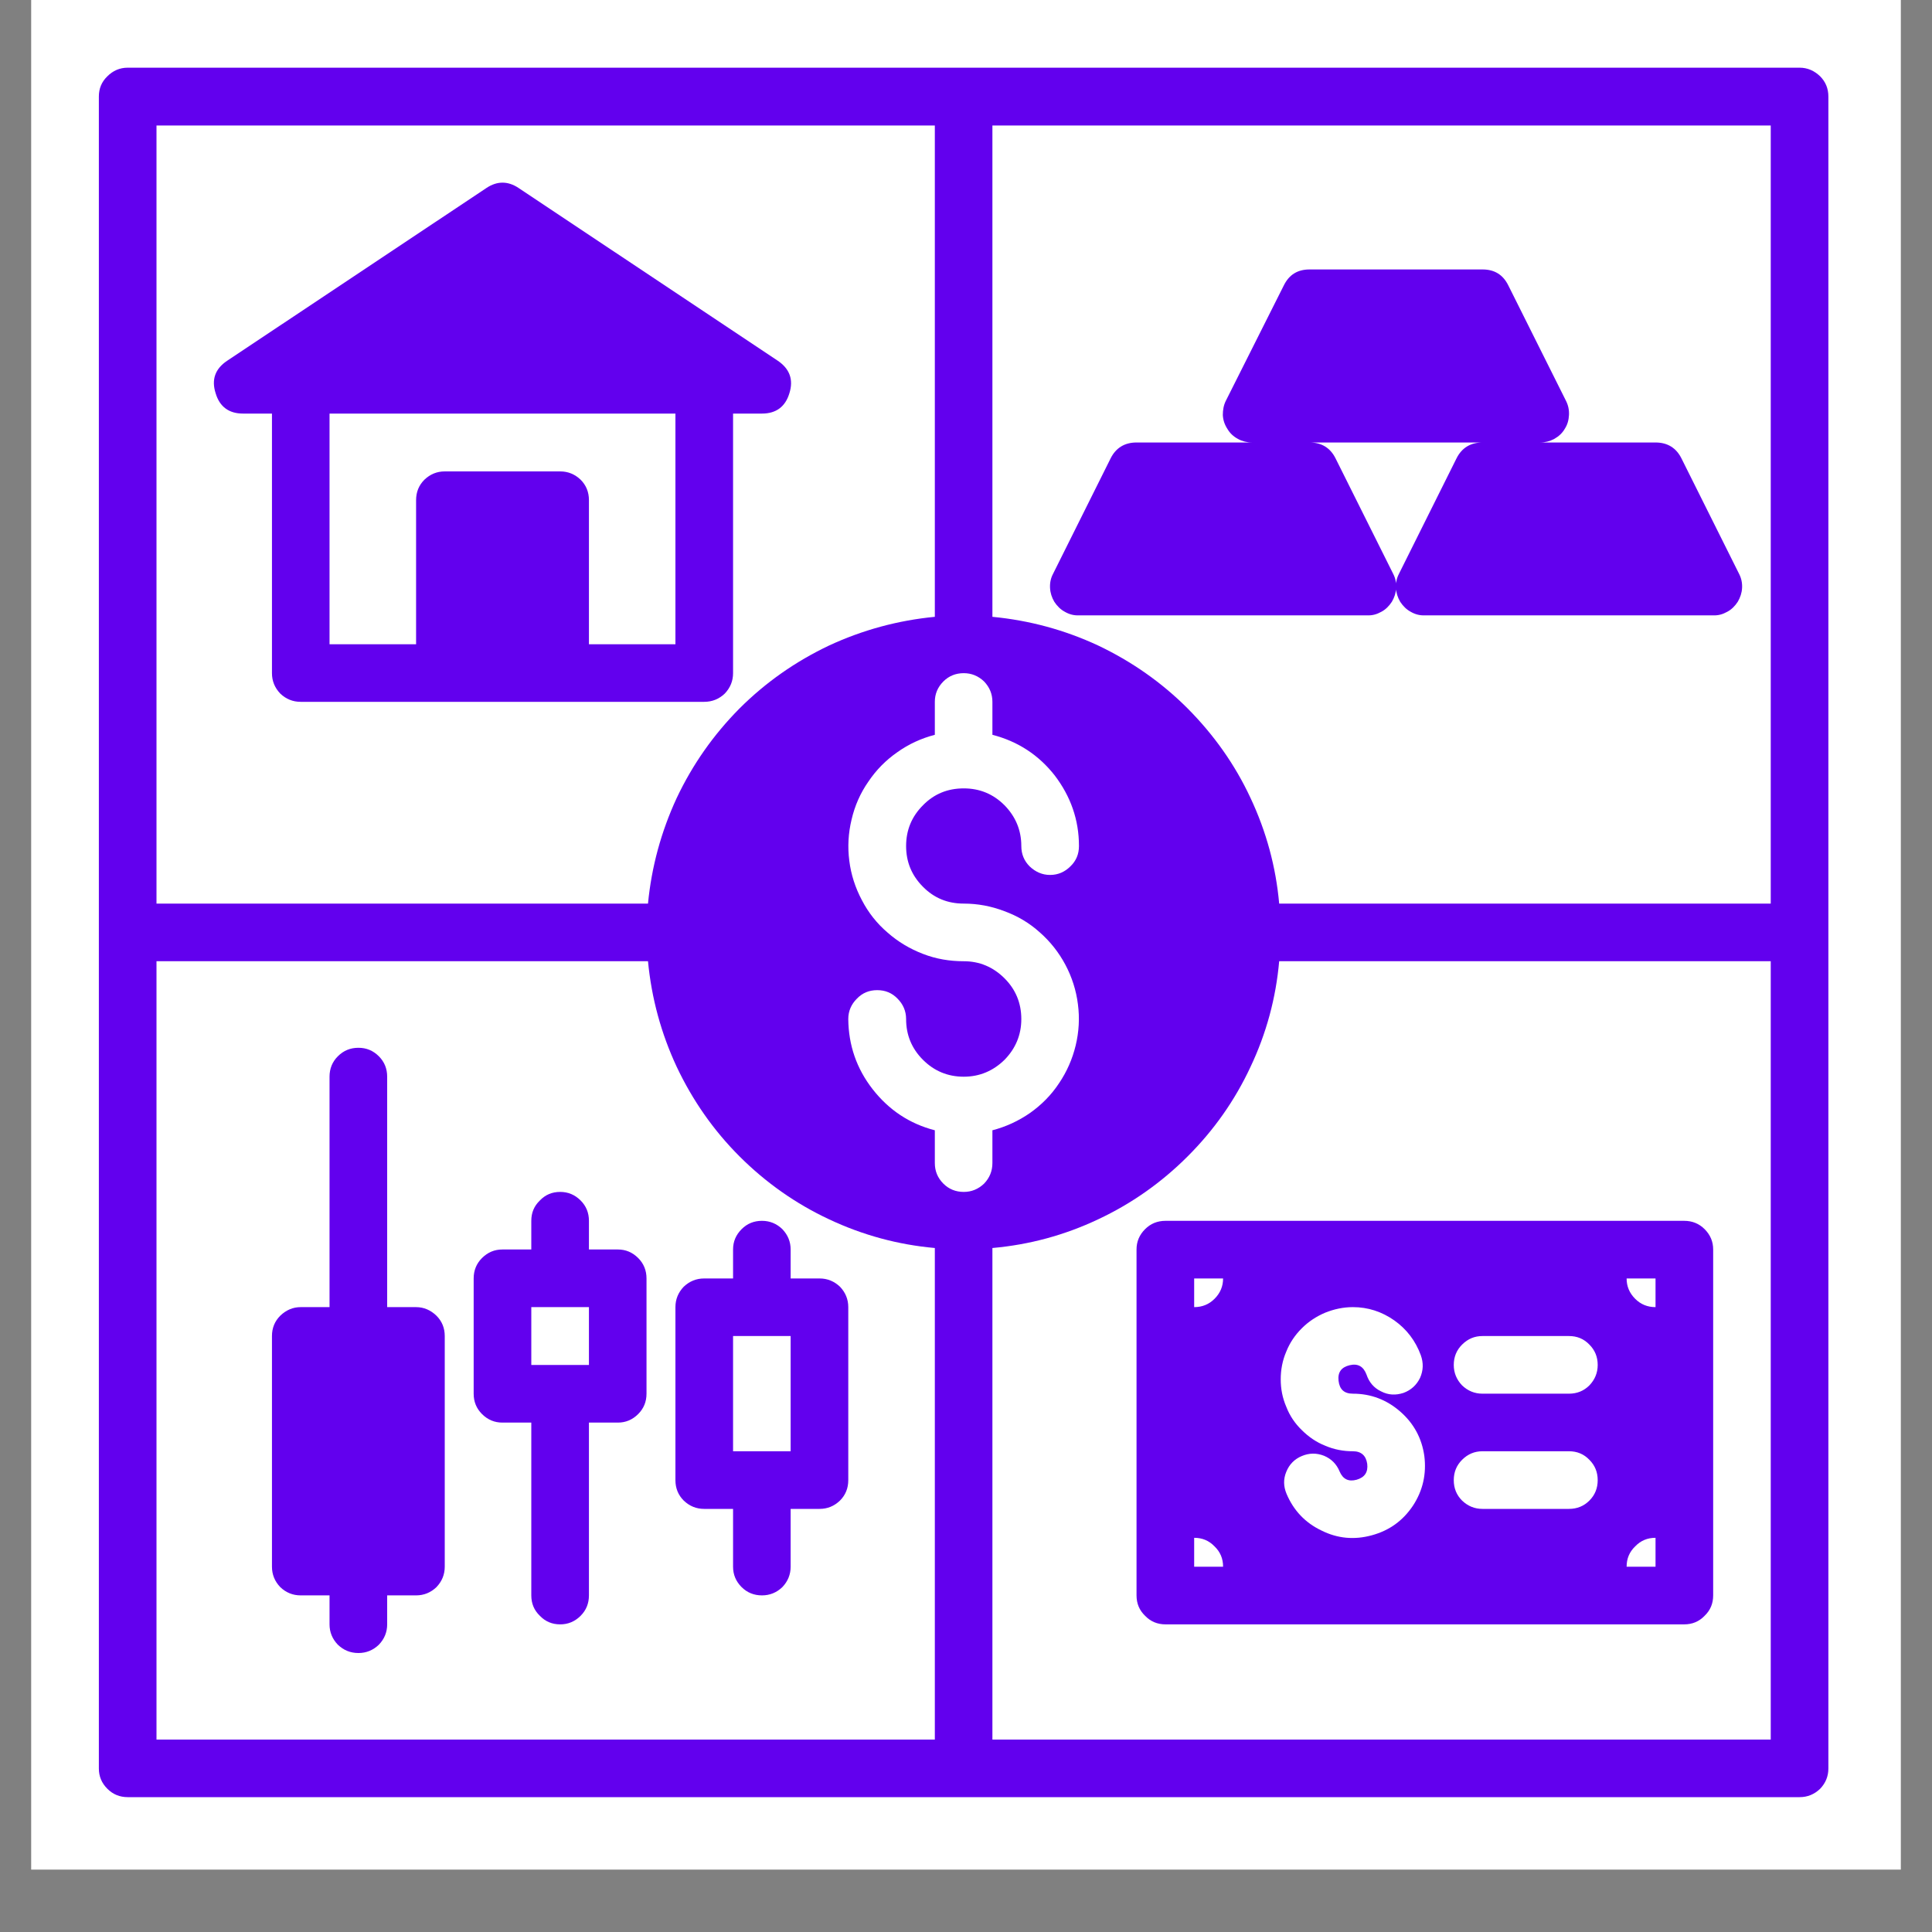
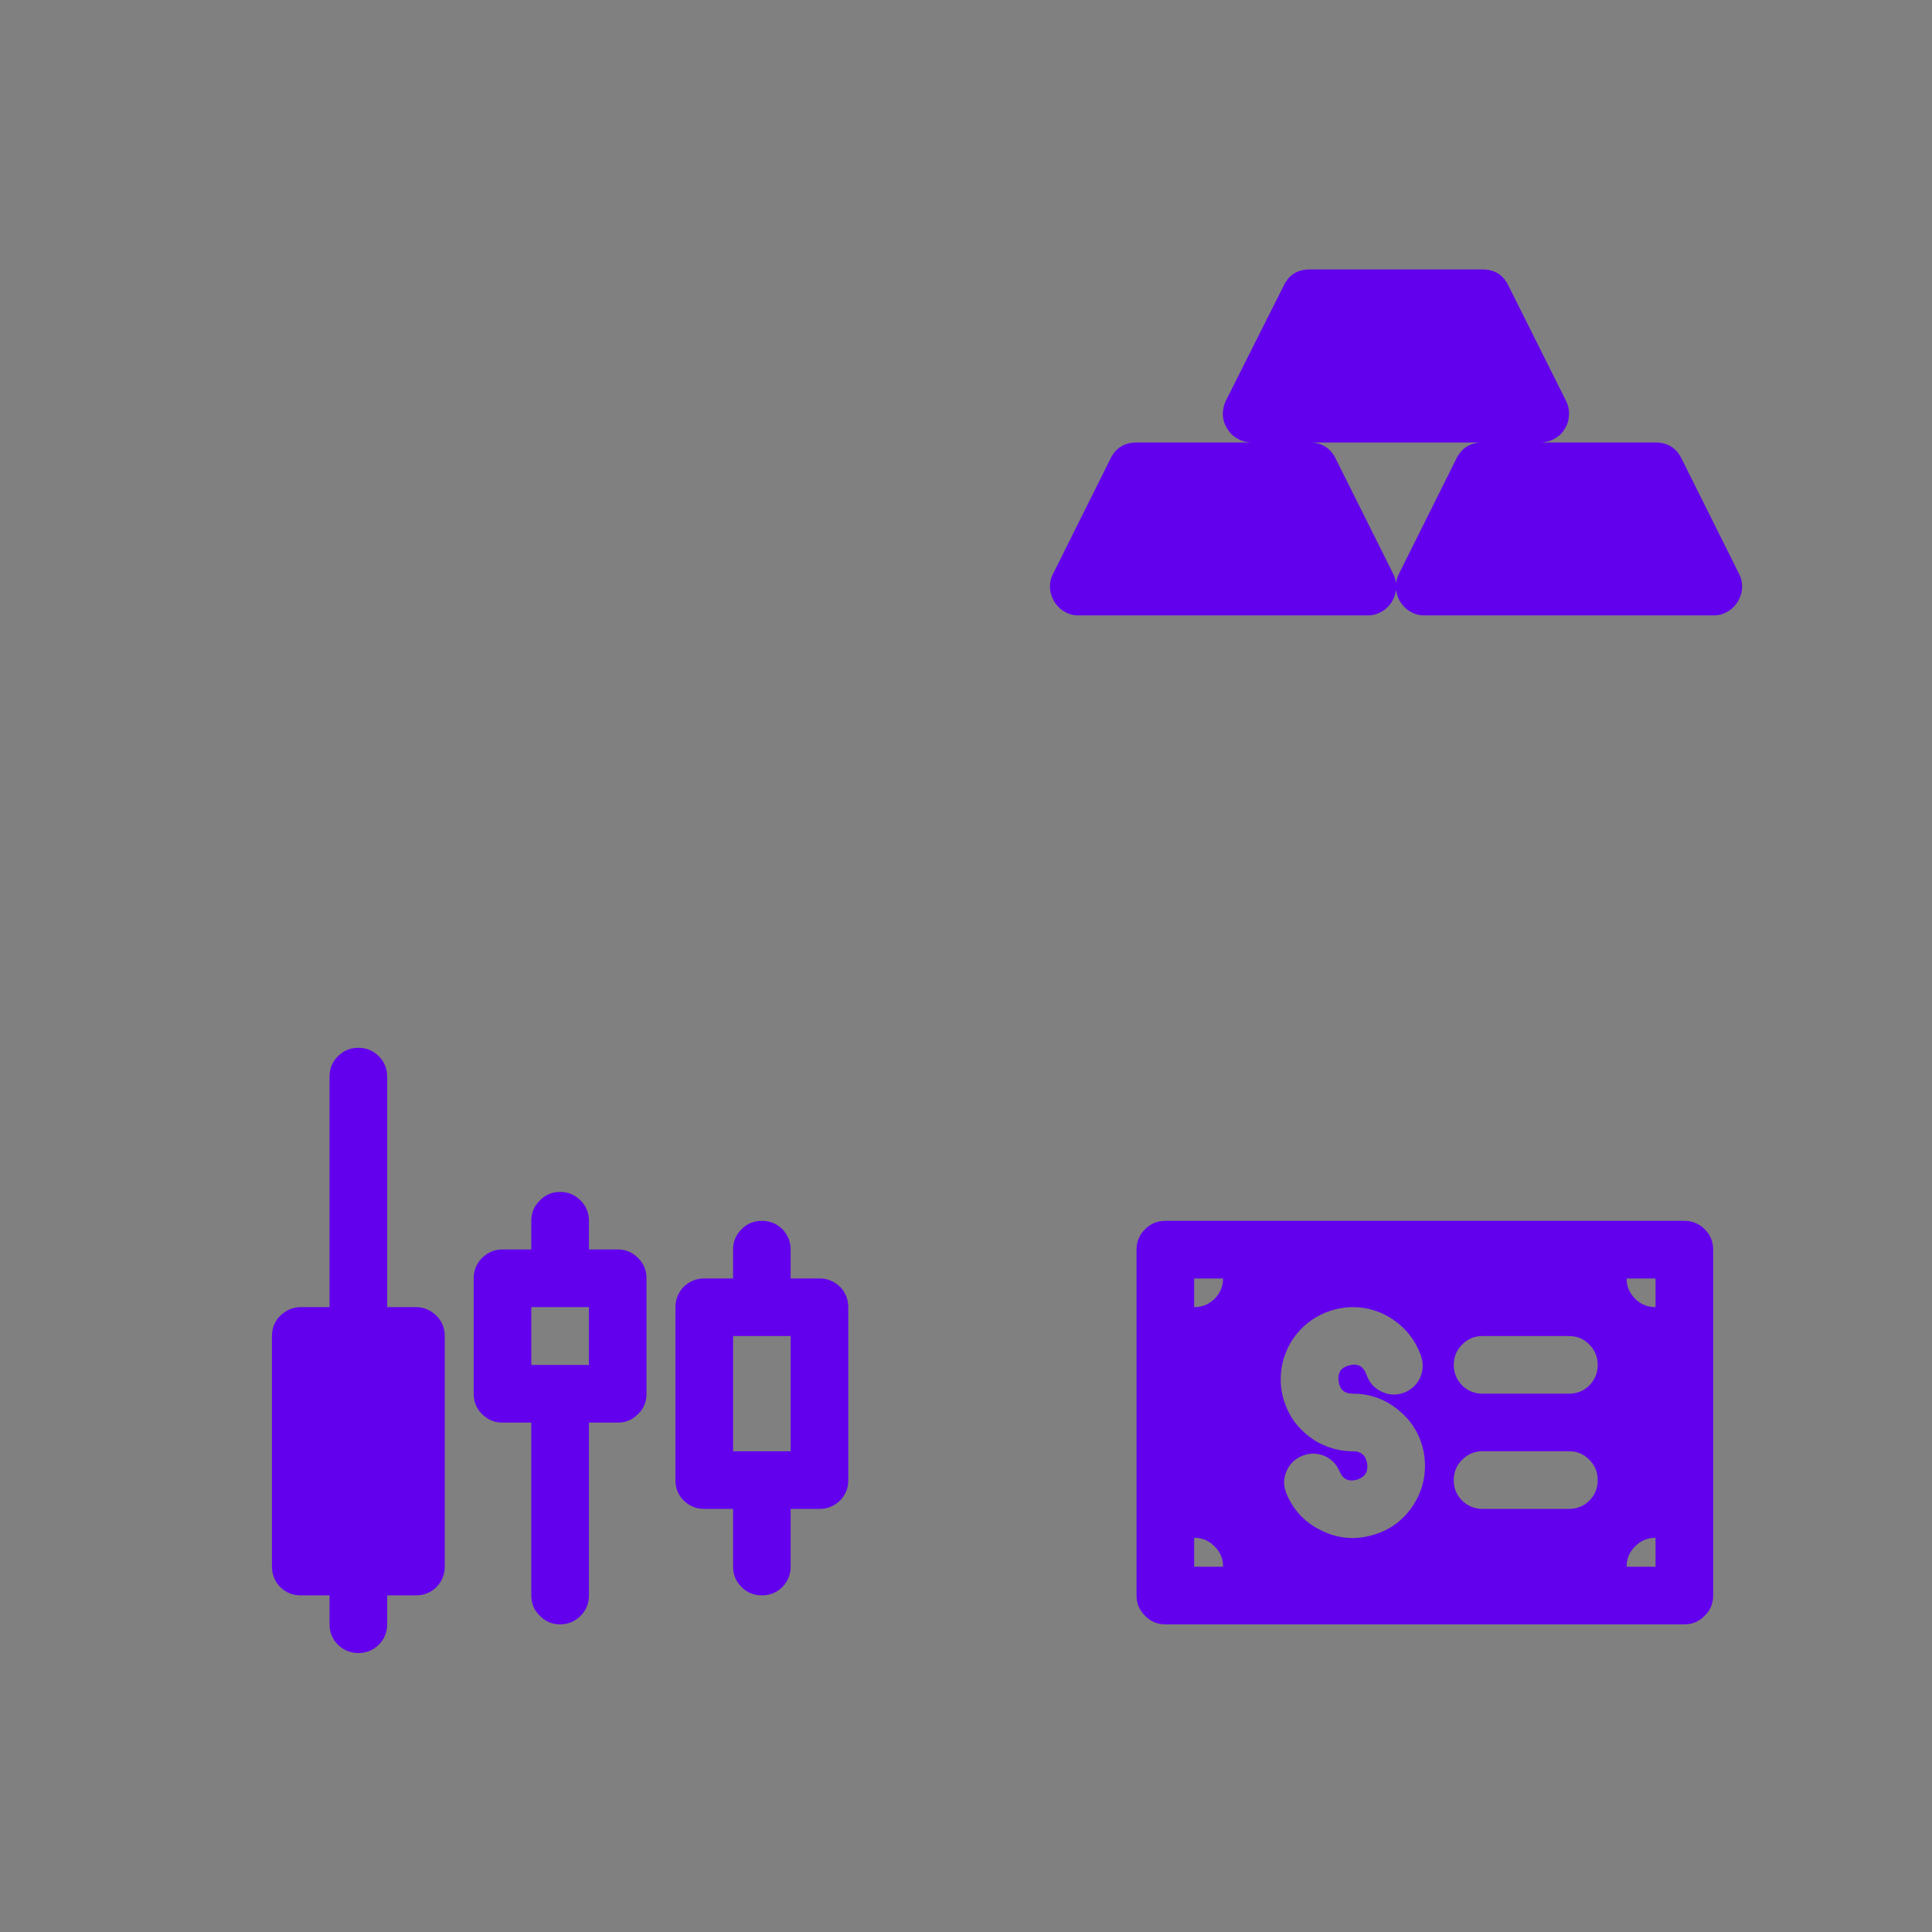
<svg xmlns="http://www.w3.org/2000/svg" width="40" zoomAndPan="magnify" viewBox="0 0 30 30" height="40" preserveAspectRatio="xMidYMid meet" version="1.0">
  <rect x="0" y="0" width="30" height="30" fill="#808080" stroke="none" />
  <defs>
    <clipPath id="2a78f8c292">
      <path d="M 0.484 0 L 29.516 0 L 29.516 29.031 L 0.484 29.031 Z M 0.484 0 " clip-rule="nonzero" />
    </clipPath>
    <clipPath id="7668558c83">
-       <path d="M 1.535 1.051 L 28.391 1.051 L 28.391 27.906 L 1.535 27.906 Z M 1.535 1.051 " clip-rule="nonzero" />
-     </clipPath>
+       </clipPath>
  </defs>
  <g clip-path="url(#2a78f8c292)">
-     <path fill="#ffffff" d="M 0.484 0 L 29.516 0 L 29.516 29.031 L 0.484 29.031 Z M 0.484 0 " fill-opacity="1" fill-rule="nonzero" />
-   </g>
+     </g>
  <path fill="#6200ee" d="M 16.754 9.555 L 21.23 9.555 C 21.309 9.559 21.379 9.539 21.449 9.5 C 21.516 9.465 21.57 9.41 21.613 9.344 C 21.652 9.277 21.676 9.207 21.68 9.129 C 21.684 9.051 21.668 8.977 21.633 8.91 L 20.738 7.117 C 20.656 6.953 20.52 6.871 20.336 6.871 L 23.02 6.871 C 22.836 6.871 22.699 6.953 22.617 7.117 L 21.723 8.91 C 21.688 8.977 21.672 9.051 21.676 9.129 C 21.68 9.207 21.703 9.277 21.742 9.344 C 21.785 9.41 21.84 9.465 21.906 9.5 C 21.973 9.539 22.047 9.559 22.125 9.555 L 26.602 9.555 C 26.68 9.559 26.75 9.539 26.82 9.5 C 26.887 9.465 26.941 9.41 26.984 9.344 C 27.023 9.277 27.047 9.207 27.051 9.129 C 27.055 9.051 27.039 8.977 27.004 8.91 L 26.109 7.117 C 26.027 6.953 25.891 6.871 25.707 6.871 L 23.914 6.871 C 23.992 6.871 24.066 6.852 24.133 6.816 C 24.203 6.777 24.258 6.727 24.297 6.66 C 24.34 6.594 24.359 6.523 24.363 6.445 C 24.367 6.367 24.352 6.293 24.316 6.223 L 23.422 4.434 C 23.34 4.266 23.207 4.184 23.02 4.184 L 20.336 4.184 C 20.148 4.184 20.016 4.266 19.934 4.434 L 19.035 6.223 C 19 6.293 18.988 6.367 18.988 6.445 C 18.992 6.523 19.016 6.594 19.059 6.66 C 19.098 6.727 19.152 6.777 19.223 6.816 C 19.289 6.852 19.363 6.871 19.441 6.871 L 17.648 6.871 C 17.465 6.871 17.328 6.953 17.246 7.117 L 16.352 8.91 C 16.316 8.977 16.301 9.051 16.305 9.129 C 16.309 9.207 16.332 9.277 16.371 9.344 C 16.414 9.41 16.469 9.465 16.535 9.5 C 16.602 9.539 16.676 9.559 16.754 9.555 Z M 16.754 9.555 " fill-opacity="1" fill-rule="nonzero" />
  <g clip-path="url(#7668558c83)">
-     <path fill="#6200ee" d="M 27.945 1.051 L 1.984 1.051 C 1.859 1.051 1.754 1.098 1.668 1.184 C 1.578 1.27 1.535 1.375 1.535 1.5 L 1.535 27.461 C 1.535 27.582 1.578 27.688 1.668 27.777 C 1.754 27.863 1.859 27.906 1.984 27.906 L 27.945 27.906 C 28.066 27.906 28.172 27.863 28.262 27.777 C 28.348 27.688 28.391 27.582 28.391 27.461 L 28.391 1.5 C 28.391 1.375 28.348 1.27 28.262 1.184 C 28.172 1.098 28.066 1.051 27.945 1.051 Z M 2.43 1.949 L 14.516 1.949 L 14.516 9.578 C 13.945 9.633 13.398 9.781 12.875 10.023 C 12.355 10.27 11.891 10.594 11.484 11 C 11.078 11.41 10.754 11.871 10.508 12.391 C 10.266 12.914 10.117 13.461 10.062 14.031 L 2.43 14.031 Z M 14.516 27.012 L 2.43 27.012 L 2.43 14.926 L 10.062 14.926 C 10.117 15.5 10.266 16.047 10.508 16.566 C 10.754 17.086 11.078 17.551 11.484 17.957 C 11.891 18.363 12.355 18.691 12.875 18.934 C 13.398 19.18 13.945 19.328 14.516 19.379 Z M 14.965 18.508 C 14.84 18.508 14.734 18.465 14.648 18.379 C 14.559 18.289 14.516 18.184 14.516 18.059 L 14.516 17.551 C 14.121 17.449 13.801 17.234 13.551 16.914 C 13.301 16.594 13.176 16.23 13.172 15.824 C 13.172 15.699 13.219 15.594 13.305 15.508 C 13.391 15.418 13.496 15.375 13.621 15.375 C 13.746 15.375 13.852 15.418 13.938 15.508 C 14.023 15.594 14.07 15.699 14.07 15.824 C 14.07 16.07 14.156 16.281 14.332 16.457 C 14.504 16.629 14.715 16.719 14.965 16.719 C 15.211 16.719 15.422 16.629 15.598 16.457 C 15.77 16.281 15.859 16.07 15.859 15.824 C 15.859 15.574 15.77 15.363 15.598 15.191 C 15.422 15.016 15.211 14.926 14.965 14.926 C 14.746 14.926 14.535 14.891 14.332 14.812 C 14.129 14.734 13.945 14.625 13.781 14.48 C 13.617 14.34 13.484 14.172 13.383 13.977 C 13.281 13.785 13.215 13.582 13.188 13.367 C 13.16 13.152 13.172 12.938 13.223 12.727 C 13.273 12.512 13.359 12.316 13.484 12.137 C 13.605 11.957 13.754 11.805 13.934 11.68 C 14.109 11.555 14.305 11.465 14.516 11.41 L 14.516 10.898 C 14.516 10.777 14.559 10.672 14.648 10.582 C 14.734 10.496 14.84 10.453 14.965 10.453 C 15.086 10.453 15.191 10.496 15.281 10.582 C 15.367 10.672 15.41 10.777 15.41 10.898 L 15.41 11.41 C 15.805 11.512 16.129 11.723 16.379 12.043 C 16.625 12.367 16.754 12.73 16.754 13.137 C 16.754 13.262 16.711 13.367 16.621 13.453 C 16.535 13.539 16.43 13.586 16.305 13.586 C 16.184 13.586 16.078 13.539 15.988 13.453 C 15.902 13.367 15.859 13.262 15.859 13.137 C 15.859 12.891 15.77 12.68 15.598 12.504 C 15.422 12.328 15.211 12.242 14.965 12.242 C 14.715 12.242 14.504 12.328 14.332 12.504 C 14.156 12.68 14.07 12.891 14.07 13.137 C 14.07 13.383 14.156 13.594 14.332 13.77 C 14.504 13.945 14.715 14.031 14.965 14.031 C 15.18 14.031 15.391 14.07 15.594 14.148 C 15.801 14.223 15.984 14.332 16.145 14.477 C 16.309 14.621 16.441 14.789 16.543 14.98 C 16.645 15.172 16.711 15.379 16.738 15.594 C 16.766 15.809 16.754 16.023 16.703 16.234 C 16.652 16.445 16.566 16.641 16.445 16.82 C 16.324 17.004 16.172 17.156 15.996 17.281 C 15.816 17.406 15.621 17.496 15.41 17.551 L 15.41 18.059 C 15.41 18.184 15.367 18.289 15.281 18.379 C 15.191 18.465 15.086 18.508 14.965 18.508 Z M 27.496 27.012 L 15.41 27.012 L 15.41 19.379 C 15.984 19.328 16.531 19.18 17.051 18.934 C 17.57 18.691 18.035 18.363 18.441 17.957 C 18.848 17.551 19.176 17.086 19.418 16.566 C 19.664 16.047 19.812 15.5 19.863 14.926 L 27.496 14.926 Z M 27.496 14.031 L 19.863 14.031 C 19.812 13.461 19.664 12.914 19.418 12.391 C 19.176 11.871 18.848 11.41 18.441 11 C 18.035 10.594 17.57 10.27 17.051 10.023 C 16.531 9.781 15.984 9.633 15.41 9.578 L 15.41 1.949 L 27.496 1.949 Z M 27.496 14.031 " fill-opacity="1" fill-rule="nonzero" />
-   </g>
-   <path fill="#6200ee" d="M 11.383 10.453 L 11.383 6.422 L 11.832 6.422 C 12.051 6.422 12.195 6.316 12.258 6.105 C 12.324 5.895 12.262 5.727 12.078 5.602 L 8.051 2.918 C 7.887 2.809 7.719 2.809 7.555 2.918 L 3.527 5.602 C 3.34 5.727 3.281 5.895 3.348 6.105 C 3.41 6.316 3.555 6.422 3.773 6.422 L 4.223 6.422 L 4.223 10.453 C 4.223 10.574 4.266 10.68 4.352 10.77 C 4.441 10.855 4.547 10.898 4.668 10.898 L 10.934 10.898 C 11.059 10.898 11.164 10.855 11.254 10.77 C 11.34 10.68 11.383 10.574 11.383 10.453 Z M 10.488 10.004 L 9.145 10.004 L 9.145 7.766 C 9.145 7.641 9.102 7.535 9.016 7.449 C 8.926 7.363 8.82 7.32 8.699 7.32 L 6.906 7.32 C 6.785 7.32 6.68 7.363 6.59 7.449 C 6.504 7.535 6.461 7.641 6.461 7.766 L 6.461 10.004 L 5.117 10.004 L 5.117 6.422 L 10.488 6.422 Z M 10.488 10.004 " fill-opacity="1" fill-rule="nonzero" />
+     </g>
  <path fill="#6200ee" d="M 6.461 20.297 L 6.012 20.297 L 6.012 16.719 C 6.012 16.594 5.969 16.488 5.883 16.402 C 5.793 16.312 5.688 16.27 5.566 16.27 C 5.441 16.27 5.336 16.312 5.246 16.402 C 5.16 16.488 5.117 16.594 5.117 16.719 L 5.117 20.297 L 4.668 20.297 C 4.547 20.297 4.441 20.344 4.352 20.43 C 4.266 20.516 4.223 20.621 4.223 20.746 L 4.223 24.328 C 4.223 24.449 4.266 24.555 4.352 24.645 C 4.441 24.73 4.547 24.773 4.668 24.773 L 5.117 24.773 L 5.117 25.223 C 5.117 25.344 5.16 25.449 5.246 25.539 C 5.336 25.625 5.441 25.668 5.566 25.668 C 5.688 25.668 5.793 25.625 5.883 25.539 C 5.969 25.449 6.012 25.344 6.012 25.223 L 6.012 24.773 L 6.461 24.773 C 6.582 24.773 6.688 24.73 6.777 24.645 C 6.863 24.555 6.906 24.449 6.906 24.328 L 6.906 20.746 C 6.906 20.621 6.863 20.516 6.777 20.43 C 6.688 20.344 6.582 20.297 6.461 20.297 Z M 6.461 20.297 " fill-opacity="1" fill-rule="nonzero" />
  <path fill="#6200ee" d="M 11.383 19.852 L 10.934 19.852 C 10.812 19.852 10.707 19.895 10.617 19.98 C 10.531 20.07 10.488 20.176 10.488 20.297 L 10.488 22.984 C 10.488 23.109 10.531 23.215 10.617 23.301 C 10.707 23.387 10.812 23.43 10.934 23.43 L 11.383 23.43 L 11.383 24.328 C 11.383 24.449 11.426 24.555 11.516 24.645 C 11.602 24.73 11.707 24.773 11.832 24.773 C 11.953 24.773 12.059 24.73 12.148 24.645 C 12.234 24.555 12.277 24.449 12.277 24.328 L 12.277 23.43 L 12.727 23.43 C 12.848 23.43 12.953 23.387 13.043 23.301 C 13.129 23.215 13.172 23.109 13.172 22.984 L 13.172 20.297 C 13.172 20.176 13.129 20.07 13.043 19.98 C 12.953 19.895 12.848 19.852 12.727 19.852 L 12.277 19.852 L 12.277 19.402 C 12.277 19.281 12.234 19.176 12.148 19.086 C 12.059 19 11.953 18.957 11.832 18.957 C 11.707 18.957 11.602 19 11.516 19.086 C 11.426 19.176 11.383 19.281 11.383 19.402 Z M 12.277 20.746 L 12.277 22.535 L 11.383 22.535 L 11.383 20.746 Z M 12.277 20.746 " fill-opacity="1" fill-rule="nonzero" />
  <path fill="#6200ee" d="M 9.594 19.402 L 9.145 19.402 L 9.145 18.957 C 9.145 18.832 9.102 18.727 9.016 18.641 C 8.926 18.551 8.82 18.508 8.699 18.508 C 8.574 18.508 8.469 18.551 8.383 18.641 C 8.293 18.727 8.25 18.832 8.25 18.957 L 8.25 19.402 L 7.801 19.402 C 7.68 19.402 7.574 19.445 7.484 19.535 C 7.398 19.621 7.355 19.727 7.355 19.852 L 7.355 21.641 C 7.355 21.766 7.398 21.871 7.484 21.957 C 7.574 22.047 7.68 22.09 7.801 22.09 L 8.25 22.09 L 8.25 24.773 C 8.25 24.898 8.293 25.004 8.383 25.09 C 8.469 25.18 8.574 25.223 8.699 25.223 C 8.82 25.223 8.926 25.18 9.016 25.09 C 9.102 25.004 9.145 24.898 9.145 24.773 L 9.145 22.09 L 9.594 22.09 C 9.715 22.09 9.82 22.047 9.91 21.957 C 9.996 21.871 10.039 21.766 10.039 21.641 L 10.039 19.852 C 10.039 19.727 9.996 19.621 9.91 19.535 C 9.82 19.445 9.715 19.402 9.594 19.402 Z M 9.145 21.195 L 8.25 21.195 L 8.25 20.297 L 9.145 20.297 Z M 9.145 21.195 " fill-opacity="1" fill-rule="nonzero" />
  <path fill="#6200ee" d="M 17.648 19.402 L 17.648 24.773 C 17.648 24.898 17.691 25.004 17.781 25.09 C 17.867 25.18 17.973 25.223 18.098 25.223 L 26.152 25.223 C 26.277 25.223 26.383 25.18 26.469 25.09 C 26.559 25.004 26.602 24.898 26.602 24.773 L 26.602 19.402 C 26.602 19.281 26.559 19.176 26.469 19.086 C 26.383 19 26.277 18.957 26.152 18.957 L 18.098 18.957 C 17.973 18.957 17.867 19 17.781 19.086 C 17.691 19.176 17.648 19.281 17.648 19.402 Z M 25.707 19.852 L 25.707 20.297 C 25.582 20.297 25.477 20.254 25.391 20.168 C 25.301 20.078 25.258 19.973 25.258 19.852 Z M 25.707 23.879 L 25.707 24.328 L 25.258 24.328 C 25.258 24.203 25.301 24.098 25.391 24.012 C 25.477 23.922 25.582 23.879 25.707 23.879 Z M 23.02 20.746 L 24.363 20.746 C 24.488 20.746 24.594 20.789 24.68 20.879 C 24.766 20.965 24.809 21.07 24.809 21.195 C 24.809 21.316 24.766 21.422 24.68 21.512 C 24.594 21.598 24.488 21.641 24.363 21.641 L 23.02 21.641 C 22.898 21.641 22.793 21.598 22.703 21.512 C 22.617 21.422 22.574 21.316 22.574 21.195 C 22.574 21.07 22.617 20.965 22.703 20.879 C 22.793 20.789 22.898 20.746 23.02 20.746 Z M 23.02 22.535 L 24.363 22.535 C 24.488 22.535 24.594 22.578 24.68 22.668 C 24.766 22.754 24.809 22.859 24.809 22.984 C 24.809 23.109 24.766 23.215 24.68 23.301 C 24.594 23.387 24.488 23.43 24.363 23.43 L 23.02 23.43 C 22.898 23.43 22.793 23.387 22.703 23.301 C 22.617 23.215 22.574 23.109 22.574 22.984 C 22.574 22.859 22.617 22.754 22.703 22.668 C 22.793 22.578 22.898 22.535 23.02 22.535 Z M 21.008 20.297 C 21.242 20.297 21.457 20.367 21.652 20.504 C 21.844 20.641 21.98 20.82 22.062 21.043 C 22.105 21.164 22.102 21.277 22.051 21.395 C 21.996 21.508 21.91 21.586 21.793 21.629 C 21.672 21.668 21.559 21.664 21.445 21.605 C 21.332 21.551 21.258 21.461 21.219 21.344 C 21.172 21.219 21.086 21.168 20.957 21.199 C 20.828 21.23 20.77 21.309 20.785 21.441 C 20.801 21.574 20.871 21.641 21.008 21.641 C 21.285 21.641 21.531 21.734 21.742 21.918 C 21.953 22.102 22.078 22.332 22.117 22.609 C 22.152 22.887 22.094 23.145 21.941 23.379 C 21.785 23.613 21.574 23.766 21.301 23.84 C 21.031 23.914 20.77 23.891 20.52 23.766 C 20.266 23.645 20.086 23.453 19.977 23.195 C 19.93 23.082 19.926 22.969 19.973 22.855 C 20.02 22.738 20.102 22.656 20.215 22.609 C 20.328 22.562 20.441 22.559 20.559 22.605 C 20.672 22.652 20.754 22.734 20.801 22.848 C 20.852 22.969 20.941 23.012 21.066 22.977 C 21.191 22.941 21.246 22.859 21.23 22.73 C 21.211 22.602 21.137 22.535 21.008 22.535 C 20.859 22.535 20.715 22.508 20.578 22.449 C 20.441 22.395 20.32 22.312 20.215 22.207 C 20.109 22.105 20.027 21.984 19.973 21.844 C 19.914 21.707 19.887 21.566 19.887 21.418 C 19.887 21.27 19.914 21.125 19.973 20.988 C 20.027 20.852 20.109 20.73 20.215 20.625 C 20.32 20.52 20.441 20.441 20.578 20.383 C 20.715 20.328 20.859 20.297 21.008 20.297 Z M 18.543 19.852 L 18.992 19.852 C 18.992 19.973 18.949 20.078 18.859 20.168 C 18.773 20.254 18.668 20.297 18.543 20.297 Z M 18.543 23.879 C 18.668 23.879 18.773 23.922 18.859 24.012 C 18.949 24.098 18.992 24.203 18.992 24.328 L 18.543 24.328 Z M 18.543 23.879 " fill-opacity="1" fill-rule="nonzero" />
</svg>